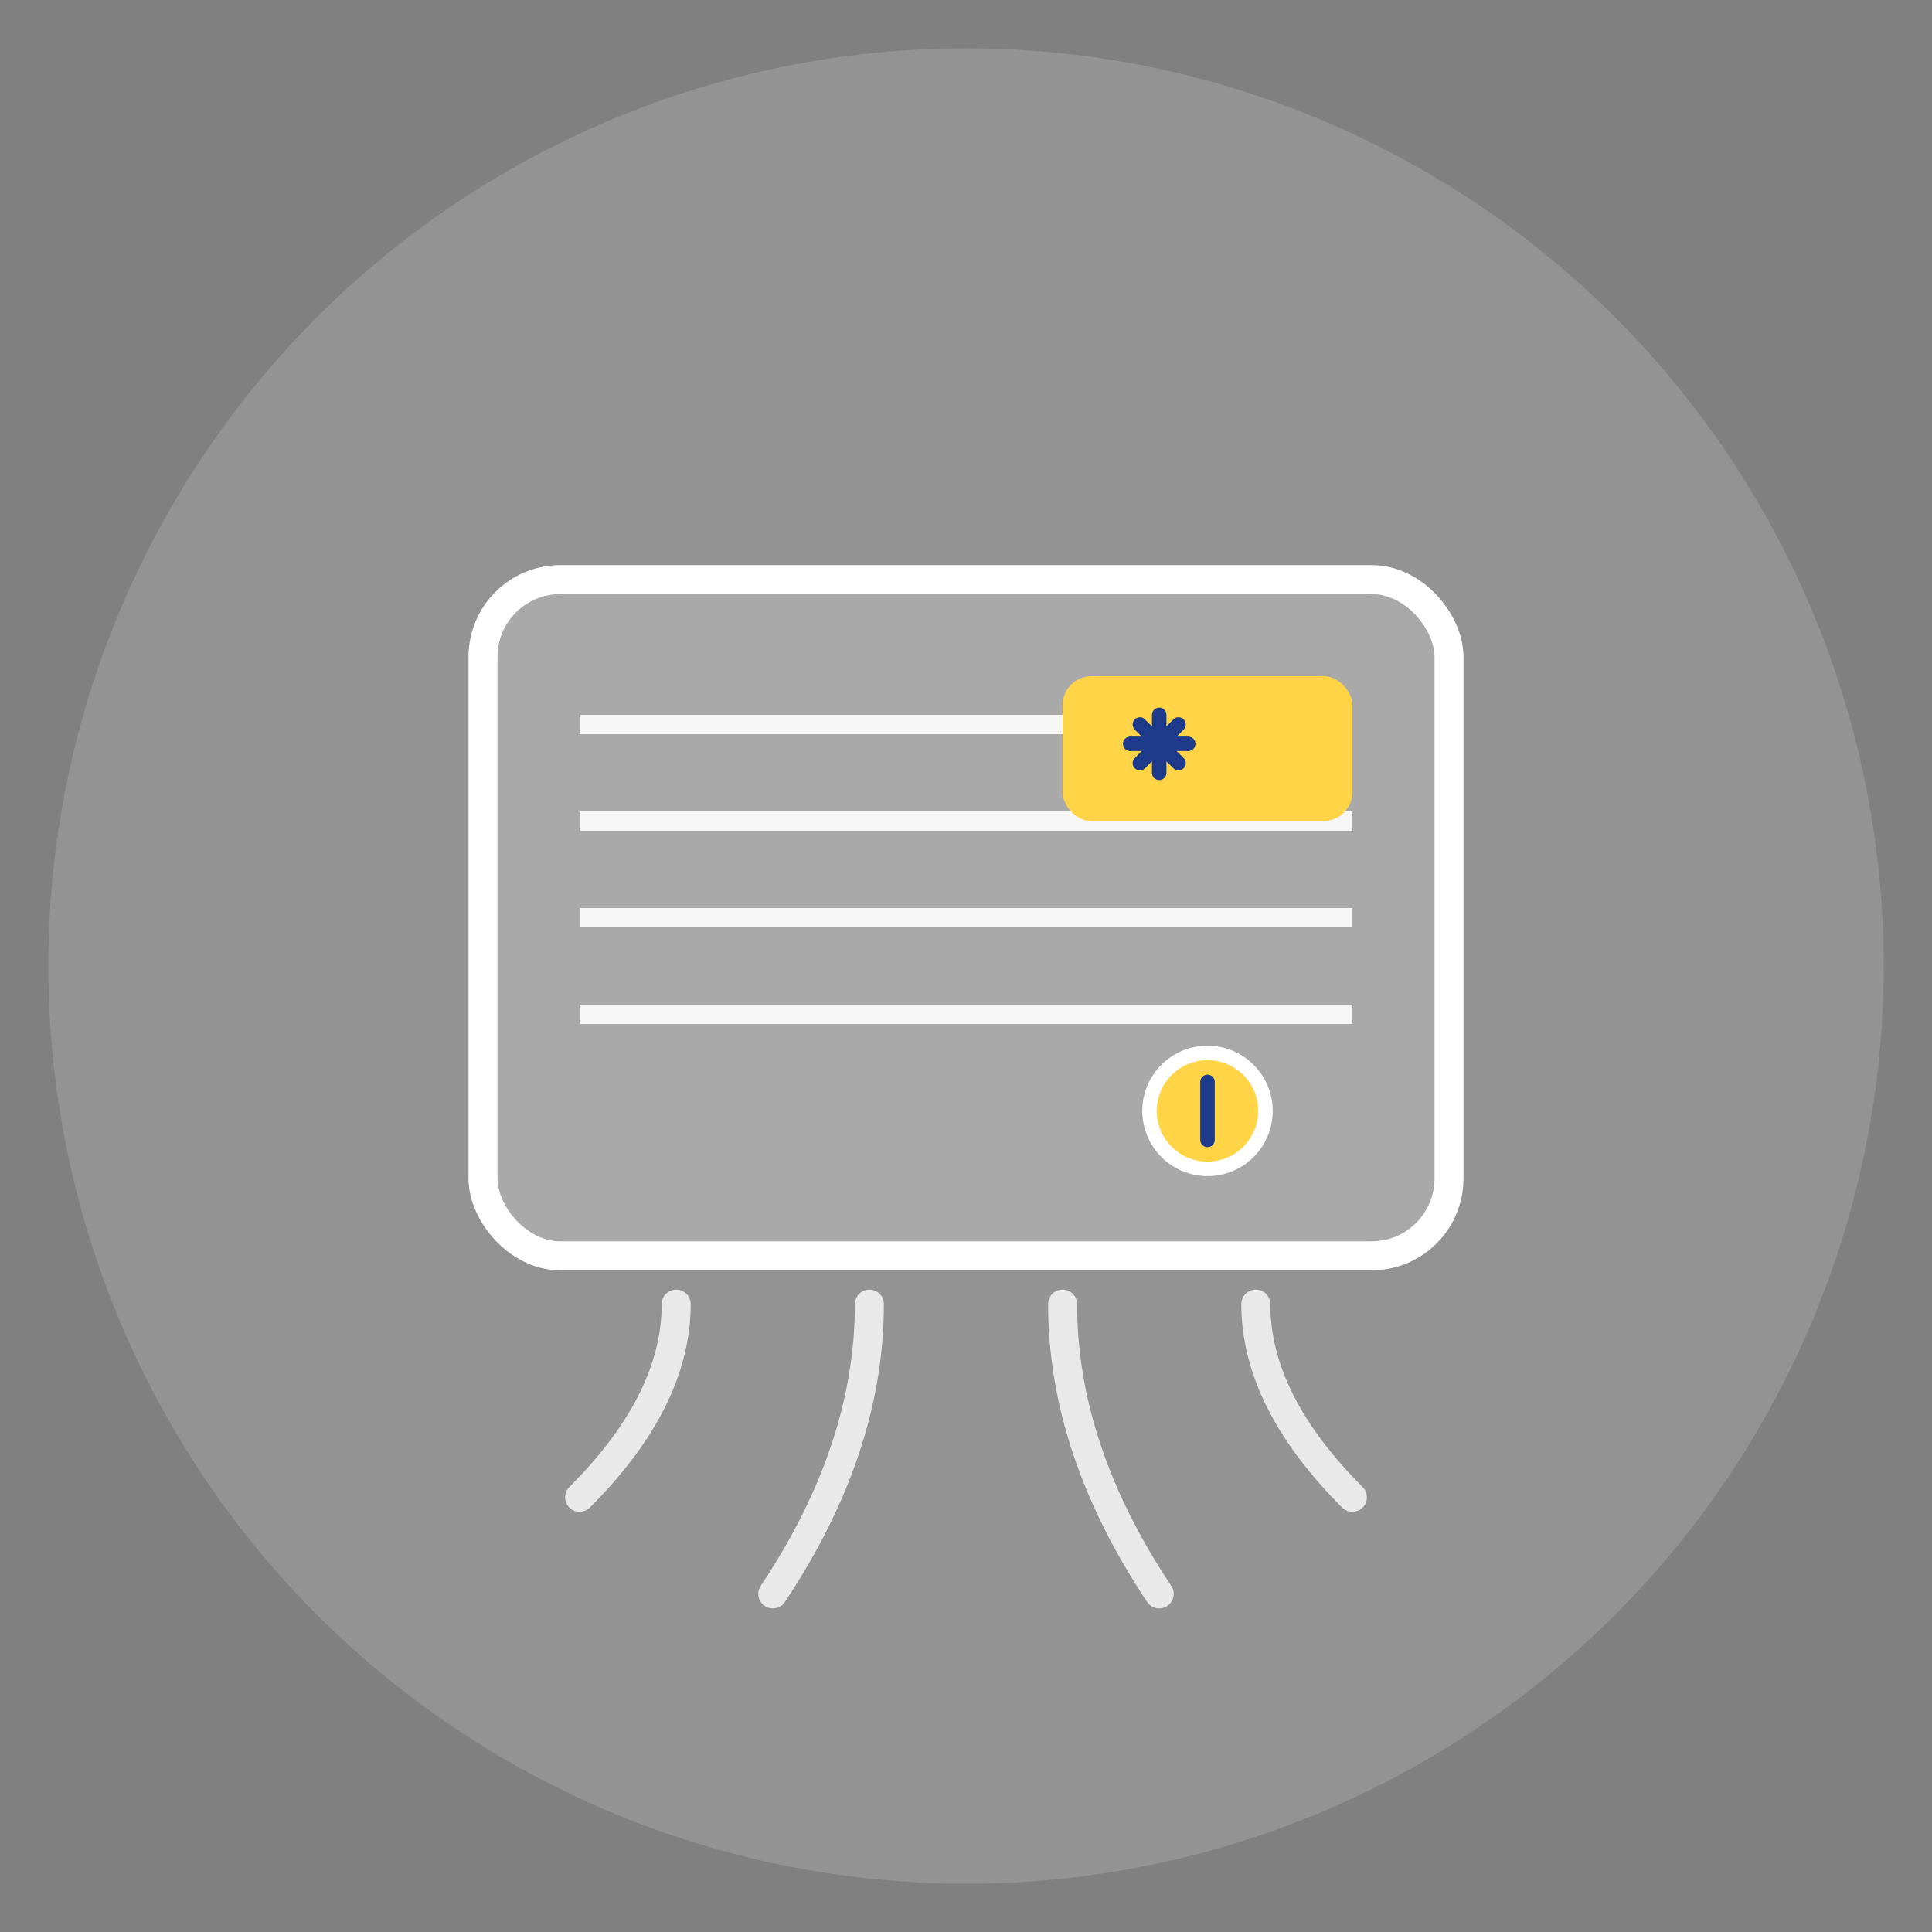
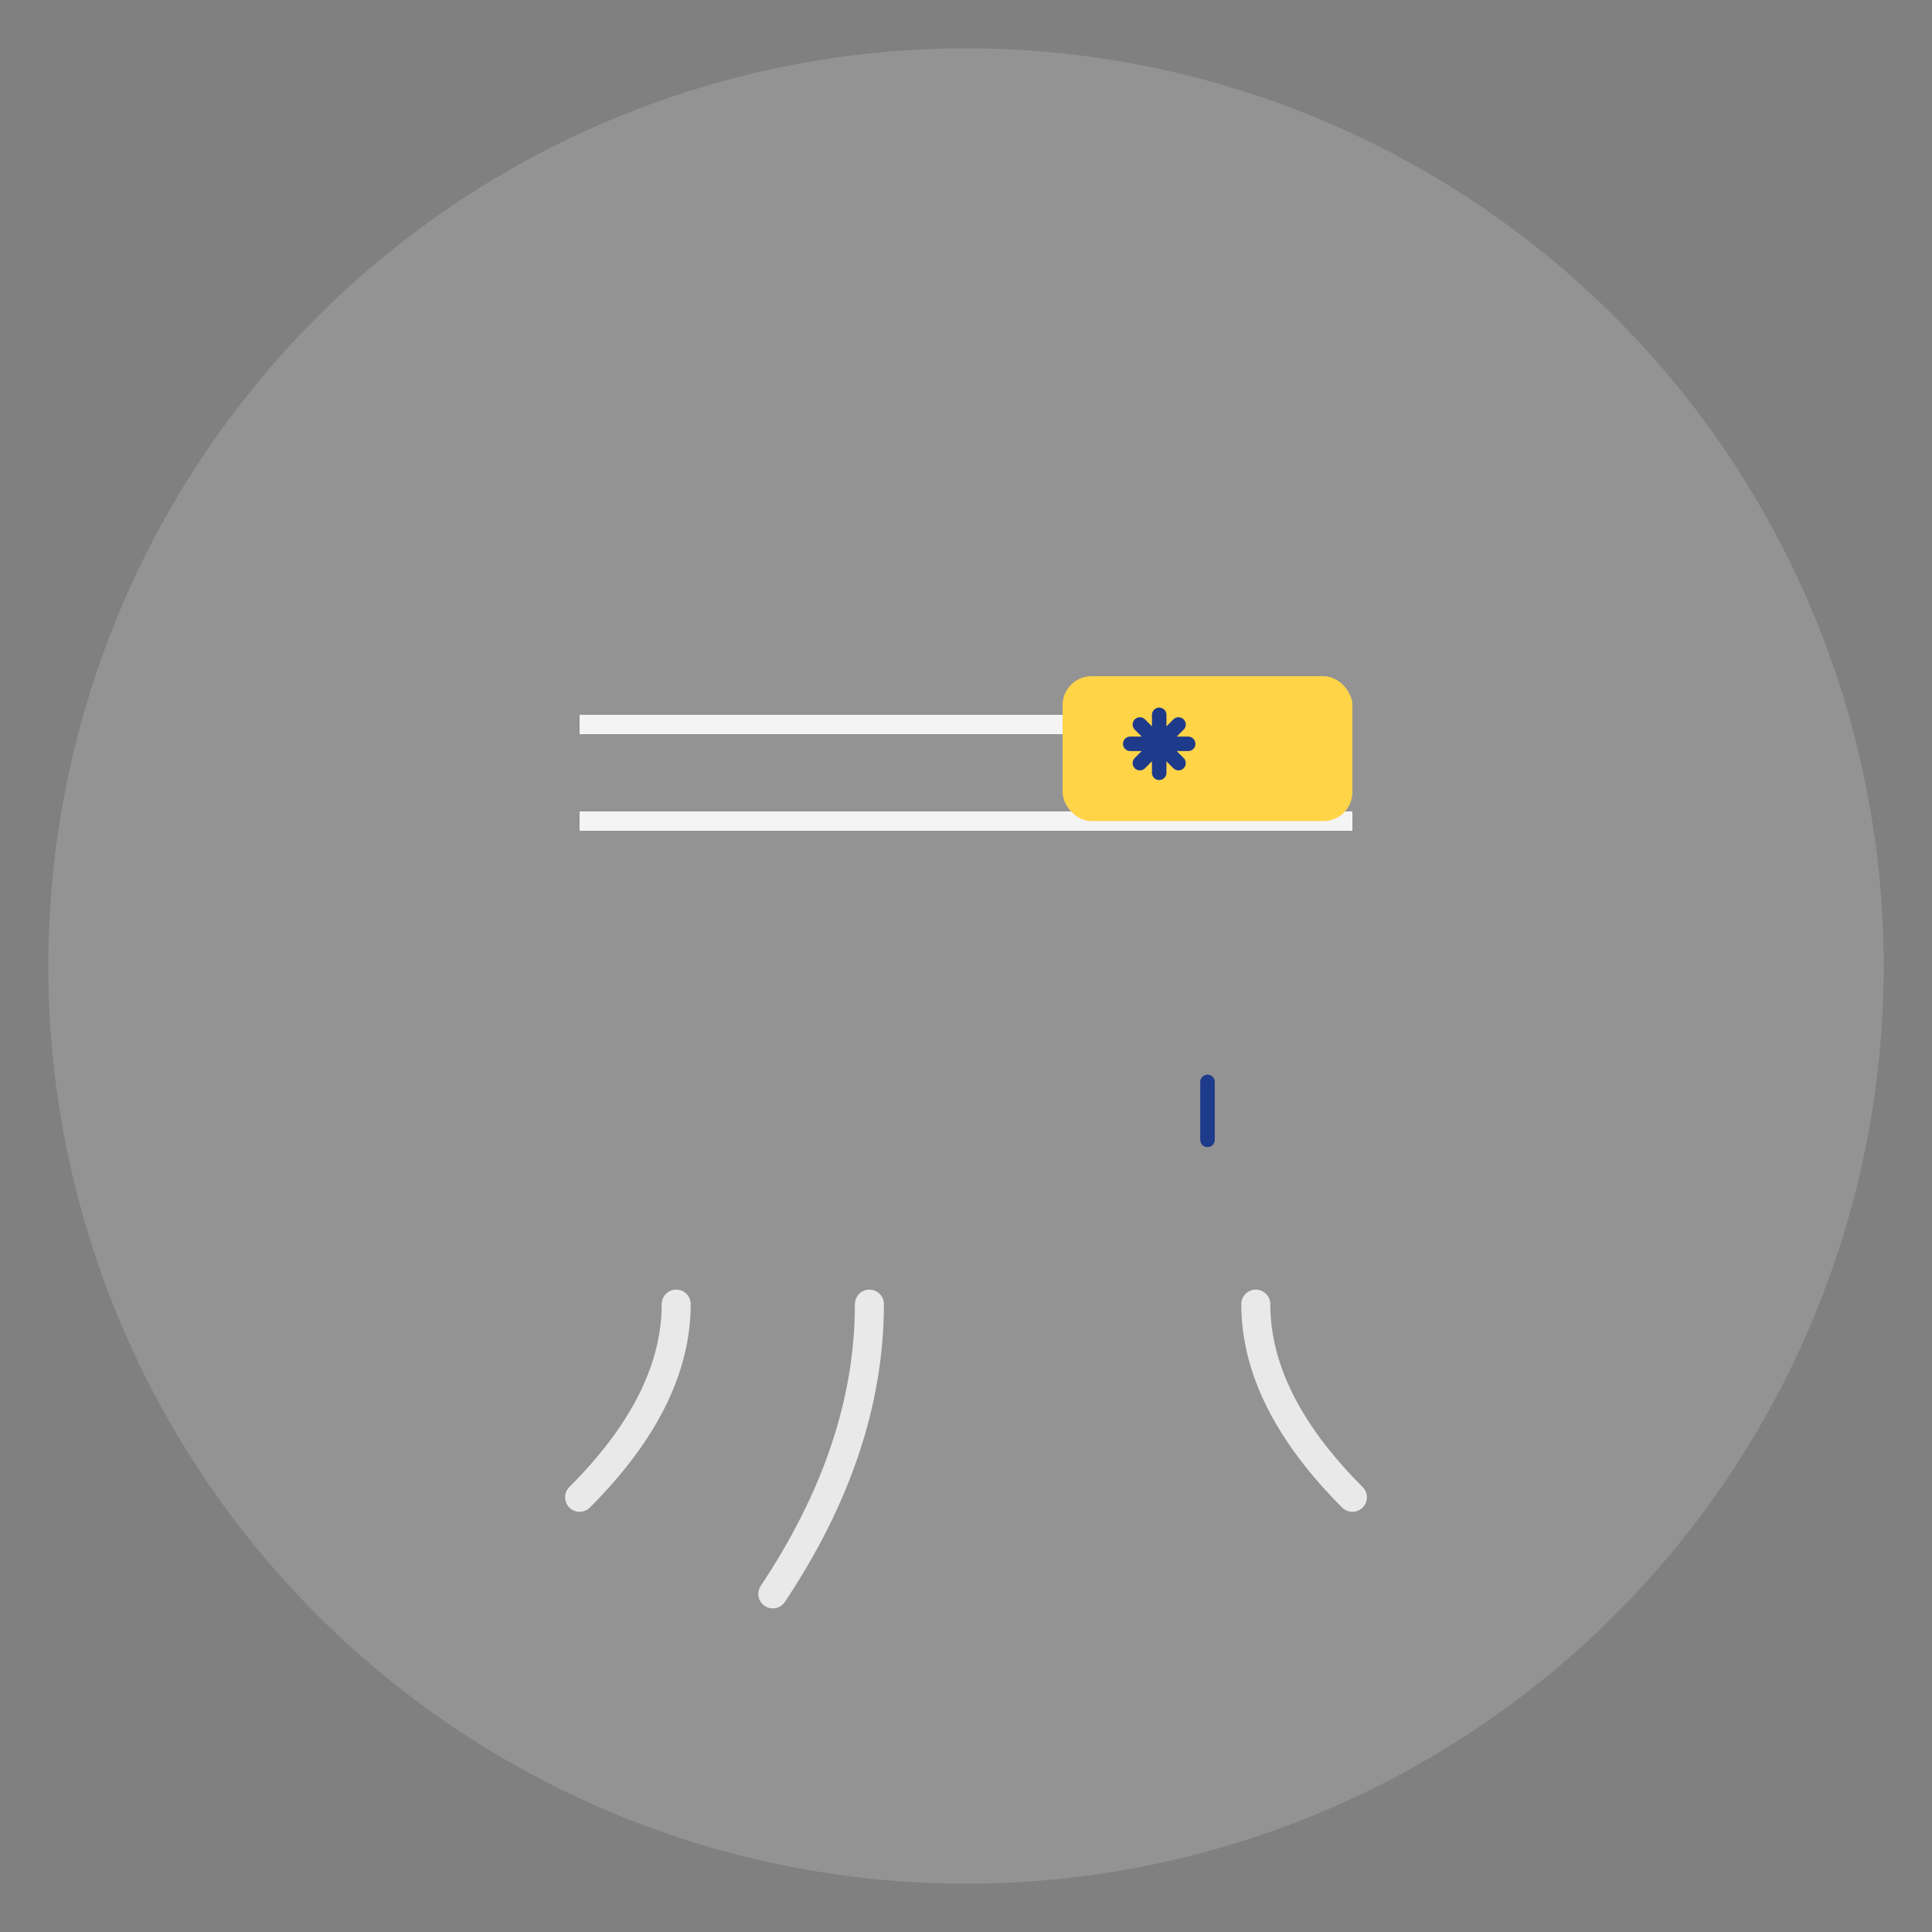
<svg xmlns="http://www.w3.org/2000/svg" viewBox="0 0 200 200" fill="none">
  <rect x="0" y="0" width="200" height="200" fill="#808080" stroke="none" />
  <circle cx="100" cy="100" r="95" fill="#FFFFFF" opacity="0.15" />
-   <rect x="50" y="60" width="100" height="70" rx="8" fill="rgba(255,255,255,0.2)" stroke="#FFFFFF" stroke-width="3" />
  <line x1="60" y1="75" x2="140" y2="75" stroke="#FFFFFF" stroke-width="2" opacity="0.9" />
  <line x1="60" y1="85" x2="140" y2="85" stroke="#FFFFFF" stroke-width="2" opacity="0.9" />
-   <line x1="60" y1="95" x2="140" y2="95" stroke="#FFFFFF" stroke-width="2" opacity="0.9" />
-   <line x1="60" y1="105" x2="140" y2="105" stroke="#FFFFFF" stroke-width="2" opacity="0.9" />
  <rect x="110" y="70" width="30" height="15" rx="3" fill="#FFD447" />
  <path d="M 70 135 Q 70 145, 60 155" stroke="#FFFFFF" stroke-width="3" fill="none" stroke-linecap="round" opacity="0.8" />
  <path d="M 90 135 Q 90 150, 80 165" stroke="#FFFFFF" stroke-width="3" fill="none" stroke-linecap="round" opacity="0.8" />
-   <path d="M 110 135 Q 110 150, 120 165" stroke="#FFFFFF" stroke-width="3" fill="none" stroke-linecap="round" opacity="0.8" />
  <path d="M 130 135 Q 130 145, 140 155" stroke="#FFFFFF" stroke-width="3" fill="none" stroke-linecap="round" opacity="0.8" />
  <g transform="translate(120, 77)">
    <path d="M 0,-3 L 0,3 M -3,0 L 3,0 M -2,-2 L 2,2 M -2,2 L 2,-2" stroke="#1E3A8A" stroke-width="1.5" stroke-linecap="round" />
  </g>
-   <circle cx="125" cy="115" r="6" fill="#FFD447" stroke="#FFFFFF" stroke-width="1.5" />
  <line x1="125" y1="112" x2="125" y2="118" stroke="#1E3A8A" stroke-width="1.5" stroke-linecap="round" />
</svg>